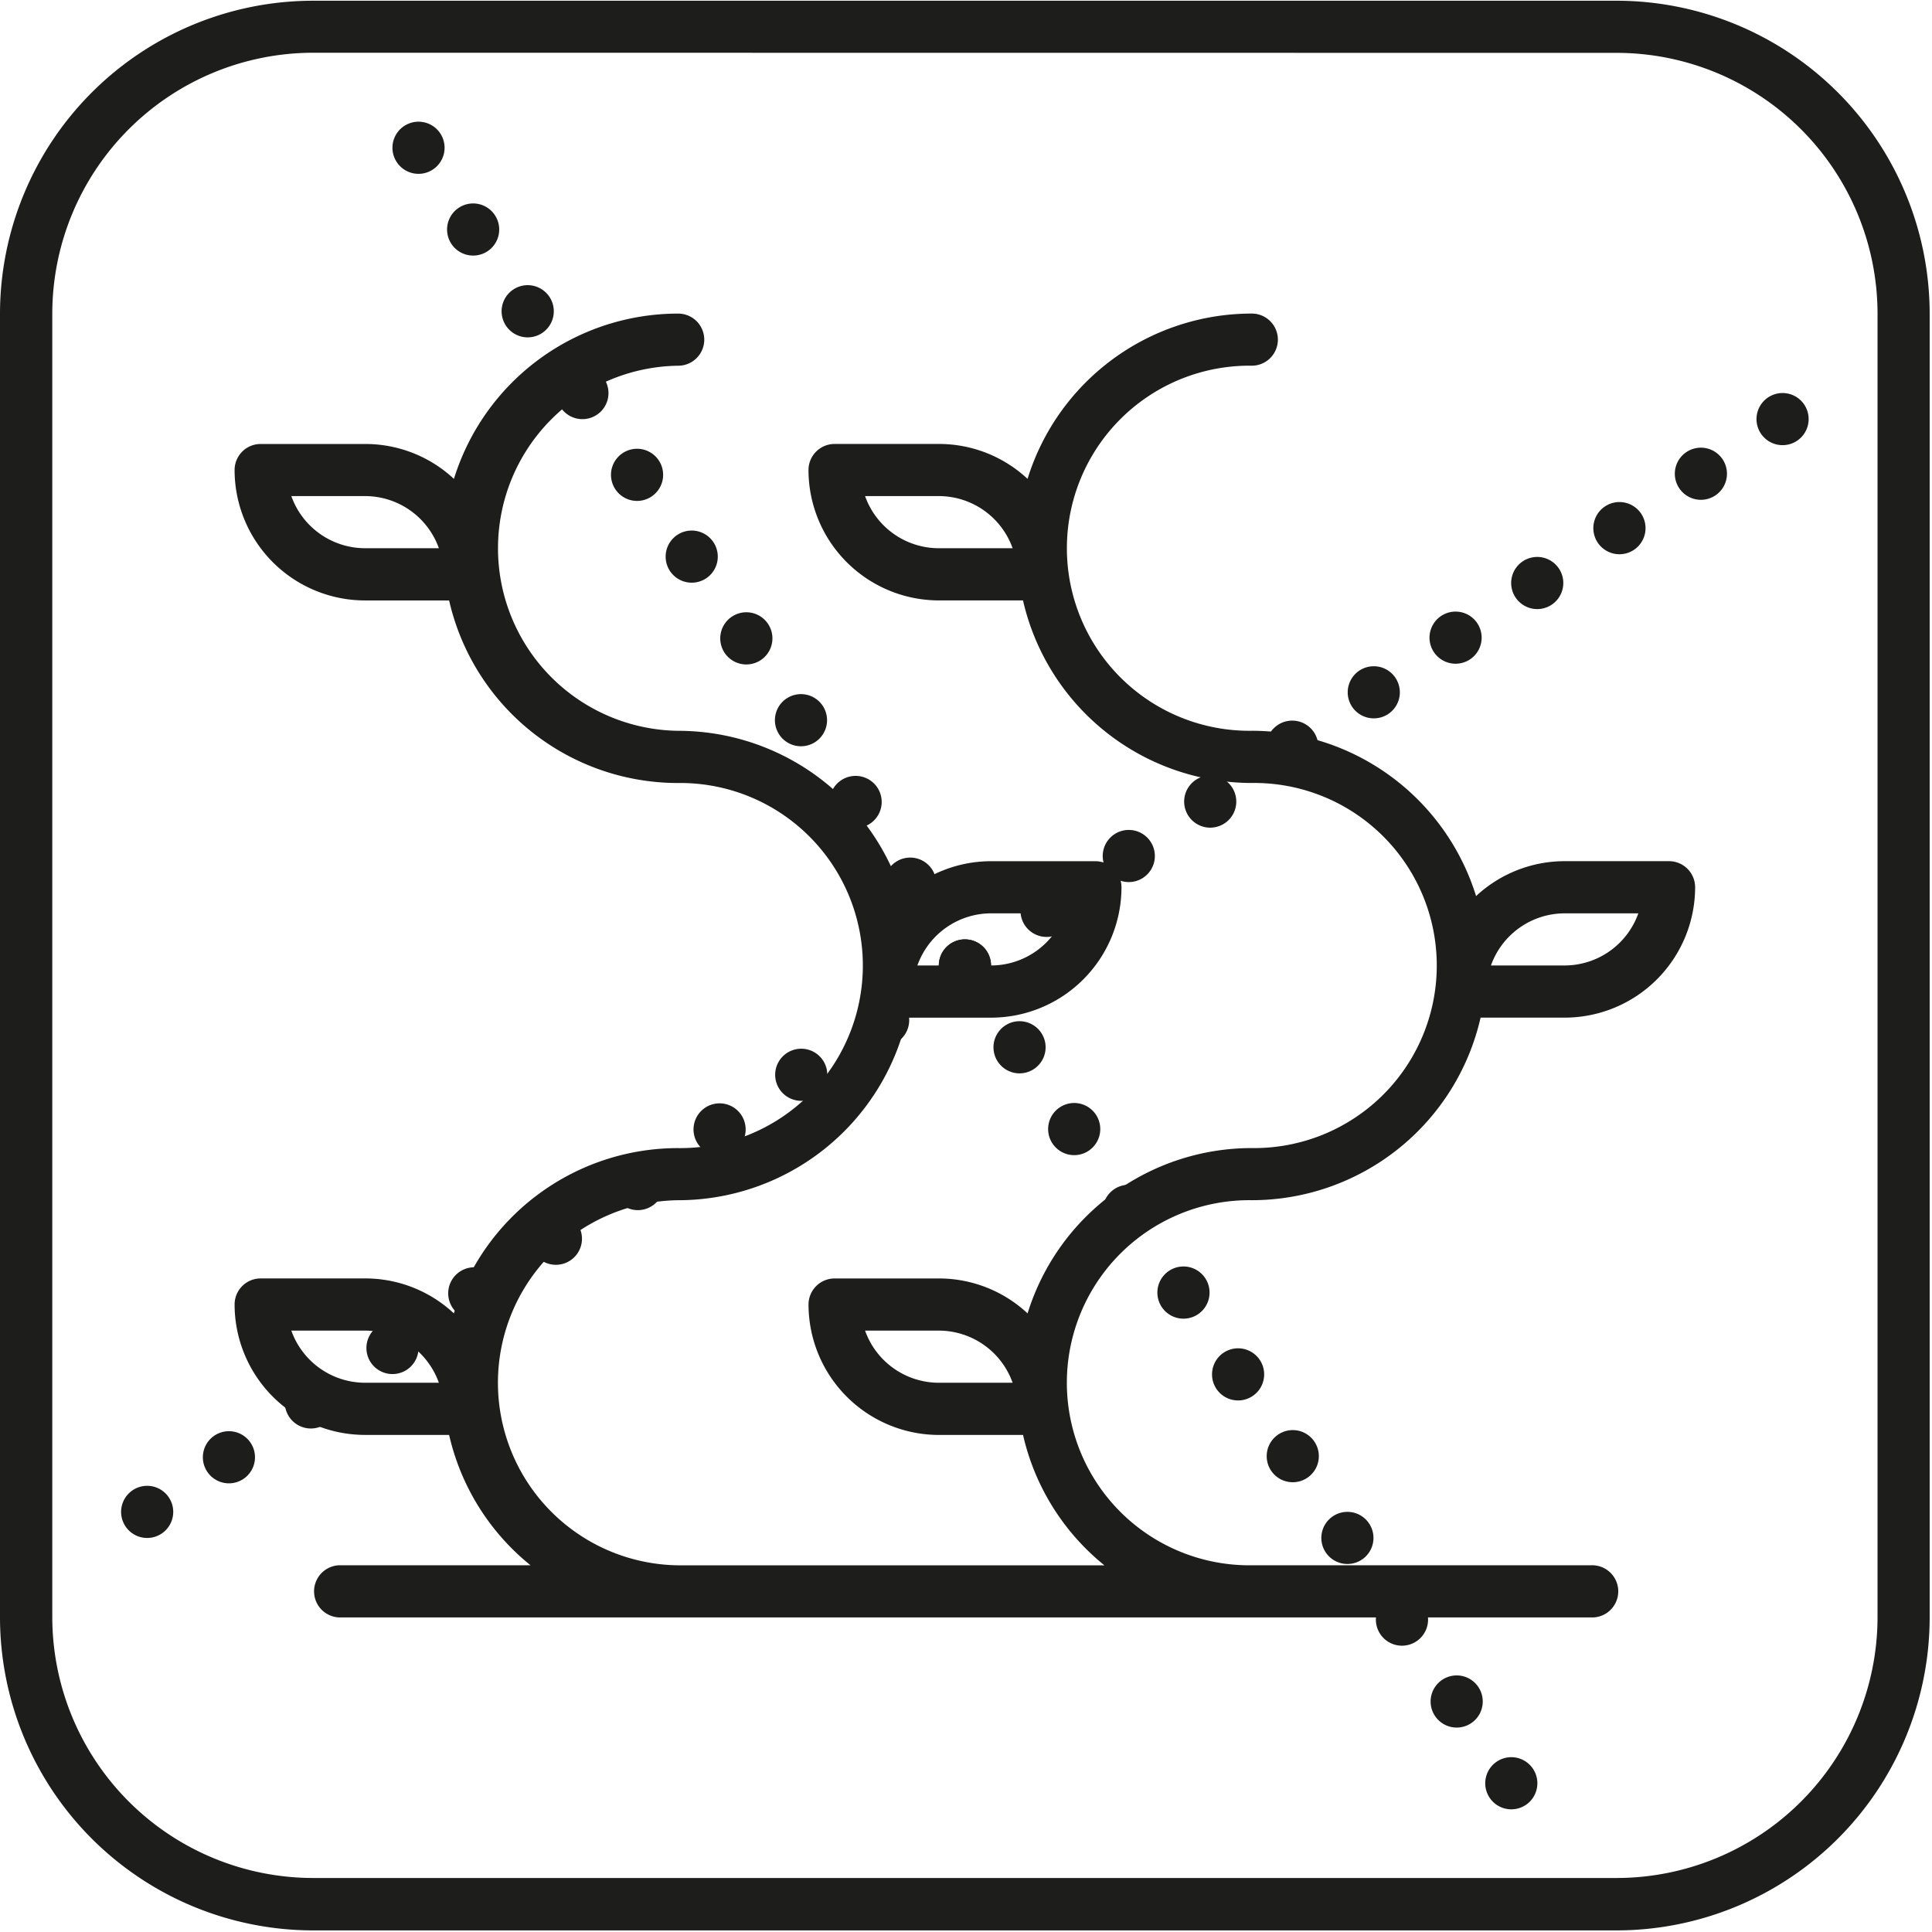
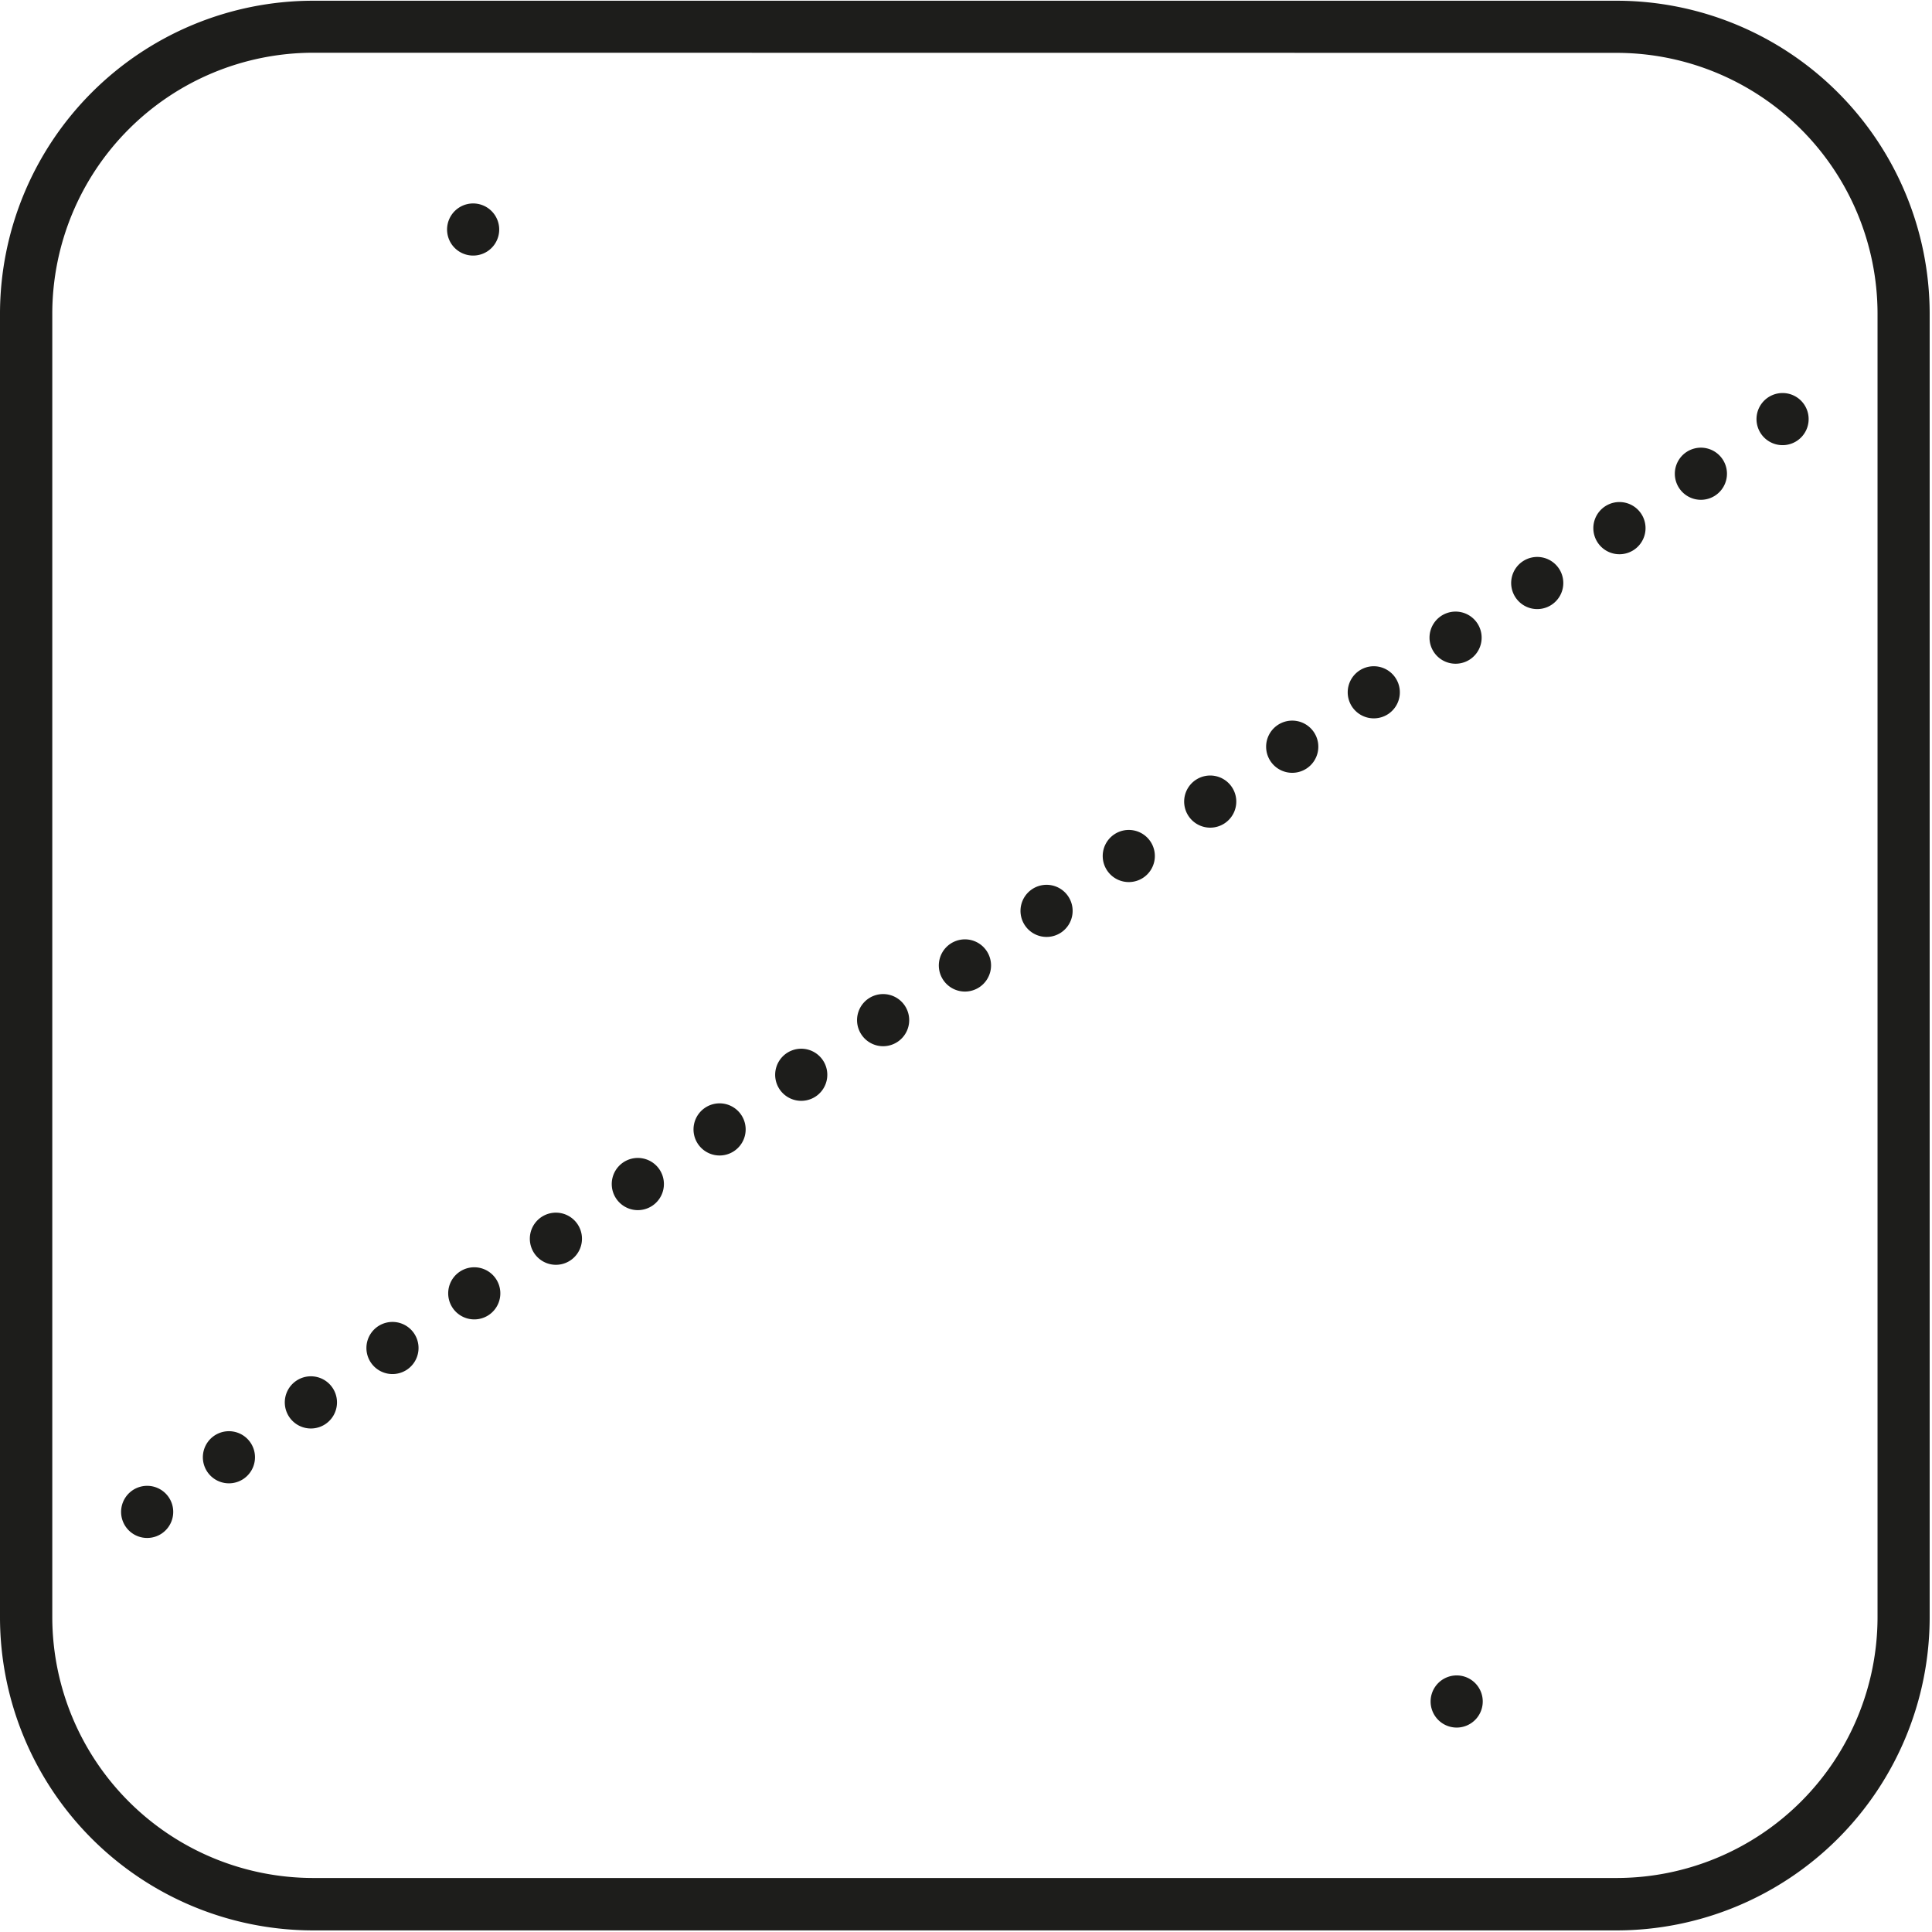
<svg xmlns="http://www.w3.org/2000/svg" width="630" height="630" fill="none">
-   <path d="M408.19 391.368a76.539 76.539 0 0074.61-59.53h27.44a42.572 42.572 0 0042.52-42.52 8.51 8.51 0 00-8.51-8.5h-34a42.377 42.377 0 00-28.92 11.38 76.556 76.556 0 00-73.13-53.9 59.523 59.523 0 01-42.592-17.159 59.528 59.528 0 010-84.732 59.52 59.52 0 0142.592-17.159 8.5 8.5 0 100-17 76.56 76.56 0 00-73.13 53.9 42.36 42.36 0 00-28.92-11.38h-34a8.515 8.515 0 00-7.862 5.245 8.496 8.496 0 00-.648 3.255 42.572 42.572 0 0042.52 42.52h27.43a76.558 76.558 0 0074.62 59.53 59.523 59.523 0 0142.592 17.159 59.528 59.528 0 010 84.732 59.538 59.538 0 01-42.592 17.159 76.56 76.56 0 00-73.13 53.91 42.37 42.37 0 00-28.92-11.39h-34a8.507 8.507 0 00-8.51 8.51 42.585 42.585 0 0012.471 30.049 42.585 42.585 0 0030.049 12.471h27.43a76.47 76.47 0 0026.53 42.51h-139a59.53 59.53 0 010-119.05 76.563 76.563 0 0074.62-59.53h27.43a42.557 42.557 0 0042.52-42.52 8.509 8.509 0 00-8.5-8.5h-34a42.398 42.398 0 00-28.92 11.38 76.56 76.56 0 00-73.13-53.9 59.529 59.529 0 01-41.594-101.345 59.53 59.53 0 0141.594-17.705 8.5 8.5 0 100-17 76.56 76.56 0 00-73.13 53.9 42.329 42.329 0 00-28.91-11.38H85a8.49 8.49 0 00-8.5 8.5 42.561 42.561 0 0042.52 42.52h27.43a76.539 76.539 0 0074.61 59.53 59.523 59.523 0 0142.592 17.159 59.528 59.528 0 010 84.732 59.538 59.538 0 01-42.592 17.159 76.559 76.559 0 00-73.06 53.89 42.34 42.34 0 00-28.91-11.39H85a8.496 8.496 0 00-7.856 5.254 8.5 8.5 0 00-.644 3.256 42.57 42.57 0 0042.52 42.52h27.43a76.42 76.42 0 0026.55 42.51h-62.49a8.51 8.51 0 000 17h408.26a8.506 8.506 0 008.922-8.5 8.494 8.494 0 00-2.64-6.161 8.503 8.503 0 00-6.282-2.339H408.19a59.523 59.523 0 01-42.592-17.159 59.528 59.528 0 010-84.732 59.536 59.536 0 0142.592-17.159zm-102.05-212.6a25.544 25.544 0 01-24.05-17h24.05a25.561 25.561 0 0124.06 17h-24.06zm204.1 119.06h24a25.553 25.553 0 01-24 17h-24.06a25.566 25.566 0 0124.06-17zm-391.18-119.06a25.56 25.56 0 01-24.06-17h24.06a25.564 25.564 0 0124.05 17h-24.05zm204.09 119.06h24.05a25.54 25.54 0 01-24.05 17h-24a25.535 25.535 0 0124-17zm-204.09 153.07a25.56 25.56 0 01-24.06-17h24.06a25.557 25.557 0 0124.05 17h-24.05zm187.08 0a25.551 25.551 0 01-24.05-17h24.05a25.56 25.56 0 0124.06 17h-24.06z" fill="#1D1D1B" />
  <path d="M527.24 629.478H102.05A102.172 102.172 0 010 527.428v-425.19a102.17 102.17 0 01102.05-102h425.19a102.17 102.17 0 01102 102v425.19a102.174 102.174 0 01-29.907 72.108 102.174 102.174 0 01-72.093 29.942zM102.05 17.198a85.14 85.14 0 00-85 85v425.19a85.138 85.138 0 0085 85h425.19a85.128 85.128 0 0085-85v-425.15a85.13 85.13 0 00-85-85l-425.19-.04z" fill="#1D1D1B" />
  <path d="M79.38 482.258a8.503 8.503 0 003.604-8.728 8.495 8.495 0 00-6.682-6.671 8.497 8.497 0 00-8.722 3.617 8.501 8.501 0 0011.8 11.782zm479.981-320.71a8.505 8.505 0 003.617-8.724 8.501 8.501 0 00-15.403-3.07 8.495 8.495 0 00-.004 9.444 8.498 8.498 0 0011.79 2.35zm-239.993 160.36a8.509 8.509 0 00-7.973-14.945 8.506 8.506 0 00-3.817 12.595 8.514 8.514 0 0011.79 2.35zm26.633-17.82a8.502 8.502 0 001.283-13.075 8.507 8.507 0 00-9.26-1.844 8.504 8.504 0 00-5.251 7.847 8.503 8.503 0 001.428 4.722 8.508 8.508 0 0011.8 2.35zm26.7-17.82a8.5 8.5 0 10-9.44-14.136 8.5 8.5 0 009.44 14.136zm26.667-17.82a8.496 8.496 0 003.604-8.727 8.504 8.504 0 00-6.682-6.672 8.496 8.496 0 00-8.722 3.617 8.503 8.503 0 002.348 11.789 8.49 8.49 0 009.452-.007zm26.633-17.81a8.51 8.51 0 10-9.436-14.163 8.51 8.51 0 009.436 14.163zm26.699-17.82a8.502 8.502 0 001.283-13.075 8.507 8.507 0 00-9.26-1.844 8.503 8.503 0 00-5.25 7.847 8.494 8.494 0 001.427 4.722 8.52 8.52 0 0011.8 2.35zm26.672-17.82a8.497 8.497 0 003.609-8.724 8.498 8.498 0 00-11.586-6.195 8.504 8.504 0 00-5.25 7.847 8.494 8.494 0 006.84 8.34 8.508 8.508 0 006.387-1.268zm26.626-17.82a8.5 8.5 0 10-11.79-2.34 8.505 8.505 0 005.41 3.616 8.493 8.493 0 006.38-1.276zm26.701-17.81a8.51 8.51 0 10-9.446-14.156 8.51 8.51 0 009.446 14.156zm53.302-35.64a8.504 8.504 0 003.609-8.724 8.498 8.498 0 00-11.586-6.195 8.504 8.504 0 00-5.251 7.847 8.503 8.503 0 001.428 4.722 8.508 8.508 0 0011.8 2.35zm-480 320.72a8.51 8.51 0 10-9.436-14.163 8.51 8.51 0 009.436 14.163zm-53.292 35.63a8.503 8.503 0 003.616-8.725 8.5 8.5 0 10-3.617 8.725zm80.003-53.45a8.507 8.507 0 001.283-13.075 8.507 8.507 0 00-9.26-1.844 8.504 8.504 0 00-5.251 7.847 8.498 8.498 0 006.84 8.344 8.509 8.509 0 006.388-1.272zm26.667-17.82a8.5 8.5 0 10-11.8-2.35 8.513 8.513 0 0011.8 2.35zm26.619-17.81a8.494 8.494 0 003.611-8.727 8.494 8.494 0 00-6.681-6.676 8.495 8.495 0 00-8.724 3.618 8.501 8.501 0 008.731 13.058 8.482 8.482 0 003.063-1.273zm26.713-17.82a8.515 8.515 0 001.295-13.094 8.515 8.515 0 00-9.275-1.847 8.513 8.513 0 001.593 16.209 8.508 8.508 0 006.387-1.268zm26.658-17.82a8.5 8.5 0 10-9.44-14.14 8.5 8.5 0 009.44 14.14zm26.632-17.82a8.504 8.504 0 003.609-8.724 8.498 8.498 0 00-11.586-6.195 8.504 8.504 0 00-5.251 7.847 8.503 8.503 0 001.428 4.722 8.516 8.516 0 0011.8 2.35zm26.7-17.82a8.494 8.494 0 003.612-8.727 8.505 8.505 0 00-11.593-6.19 8.497 8.497 0 00-3.809 12.577 8.505 8.505 0 005.41 3.616 8.493 8.493 0 006.38-1.276zm175.23 219.83a8.494 8.494 0 01.009-9.441 8.5 8.5 0 1111.791 11.791 8.487 8.487 0 01-9.456.003 8.496 8.496 0 01-2.344-2.353zM147.22 79.568a8.5 8.5 0 1111.79 2.34 8.512 8.512 0 01-11.79-2.34z" fill="#1D1D1B" />
-   <path d="M307.571 319.558a8.513 8.513 0 013.82-12.591 8.51 8.51 0 017.98 14.941 8.522 8.522 0 01-11.8-2.35zm-17.813-26.67a8.5 8.5 0 1114.14-9.437 8.5 8.5 0 01-14.14 9.437zm-17.818-26.66a8.496 8.496 0 01-.001-9.442 8.5 8.5 0 11.001 9.442zm-17.821-26.67a8.498 8.498 0 013.823-12.569 8.507 8.507 0 019.26 1.844 8.506 8.506 0 011.844 9.26 8.509 8.509 0 01-9.516 5.091 8.49 8.49 0 01-5.411-3.626zm-17.821-26.66a8.514 8.514 0 018.727-13.083 8.514 8.514 0 016.69 6.685 8.505 8.505 0 01-10 10.006 8.519 8.519 0 01-5.417-3.608zm-17.809-26.67a8.5 8.5 0 1111.79 2.35 8.51 8.51 0 01-11.79-2.35zm-17.821-26.67a8.496 8.496 0 013.821-12.573 8.493 8.493 0 019.262 1.846 8.499 8.499 0 01-1.293 13.077 8.483 8.483 0 01-6.382 1.271 8.479 8.479 0 01-5.408-3.621zm-17.818-26.66a8.496 8.496 0 01-.001-9.442 8.506 8.506 0 018.722-3.617 8.5 8.5 0 11-8.721 13.059zm-17.849-26.67a8.511 8.511 0 018.738-13.074 8.514 8.514 0 016.684 6.689 8.507 8.507 0 01-3.622 8.735 8.508 8.508 0 01-11.8-2.35zM129.4 52.898a8.496 8.496 0 01.008-9.441 8.505 8.505 0 018.725-3.61 8.5 8.5 0 013.067 15.401 8.498 8.498 0 01-6.388 1.276 8.49 8.49 0 01-5.412-3.626zm320.711 479.99a8.51 8.51 0 1114.14-9.473 8.51 8.51 0 01-14.14 9.473zm35.637 53.33a8.501 8.501 0 018.722-13.059 8.497 8.497 0 016.681 6.672 8.498 8.498 0 01-9.988 10.004 8.506 8.506 0 01-5.415-3.617zm-53.447-80a8.5 8.5 0 1111.79 2.35 8.51 8.51 0 01-11.79-2.35zm-17.819-26.67a8.497 8.497 0 01.008-9.442 8.507 8.507 0 018.725-3.609 8.507 8.507 0 016.676 6.677 8.496 8.496 0 01-3.609 8.724 8.494 8.494 0 01-9.456.003 8.483 8.483 0 01-2.344-2.353zm-17.824-26.66a8.503 8.503 0 013.813-12.573 8.495 8.495 0 019.261 1.837 8.496 8.496 0 01-1.274 13.076 8.5 8.5 0 01-11.8-2.34zm-17.817-26.67a8.503 8.503 0 010-9.457 8.513 8.513 0 018.737-3.617 8.513 8.513 0 013.063 15.424 8.508 8.508 0 01-11.8-2.35zm-17.84-26.66a8.501 8.501 0 0113.073-10.739 8.502 8.502 0 01-1.283 13.079 8.51 8.51 0 01-11.79-2.34zm-17.793-26.67a8.502 8.502 0 013.824-12.569 8.5 8.5 0 0111.104 11.104 8.5 8.5 0 01-3.128 3.815 8.482 8.482 0 01-6.388 1.276 8.483 8.483 0 01-5.412-3.626zm-17.82-26.67a8.494 8.494 0 01.009-9.441 8.493 8.493 0 018.724-3.61 8.507 8.507 0 016.676 6.676 8.498 8.498 0 01-3.609 8.725 8.48 8.48 0 01-6.388 1.276 8.495 8.495 0 01-5.412-3.626z" fill="#1D1D1B" />
</svg>